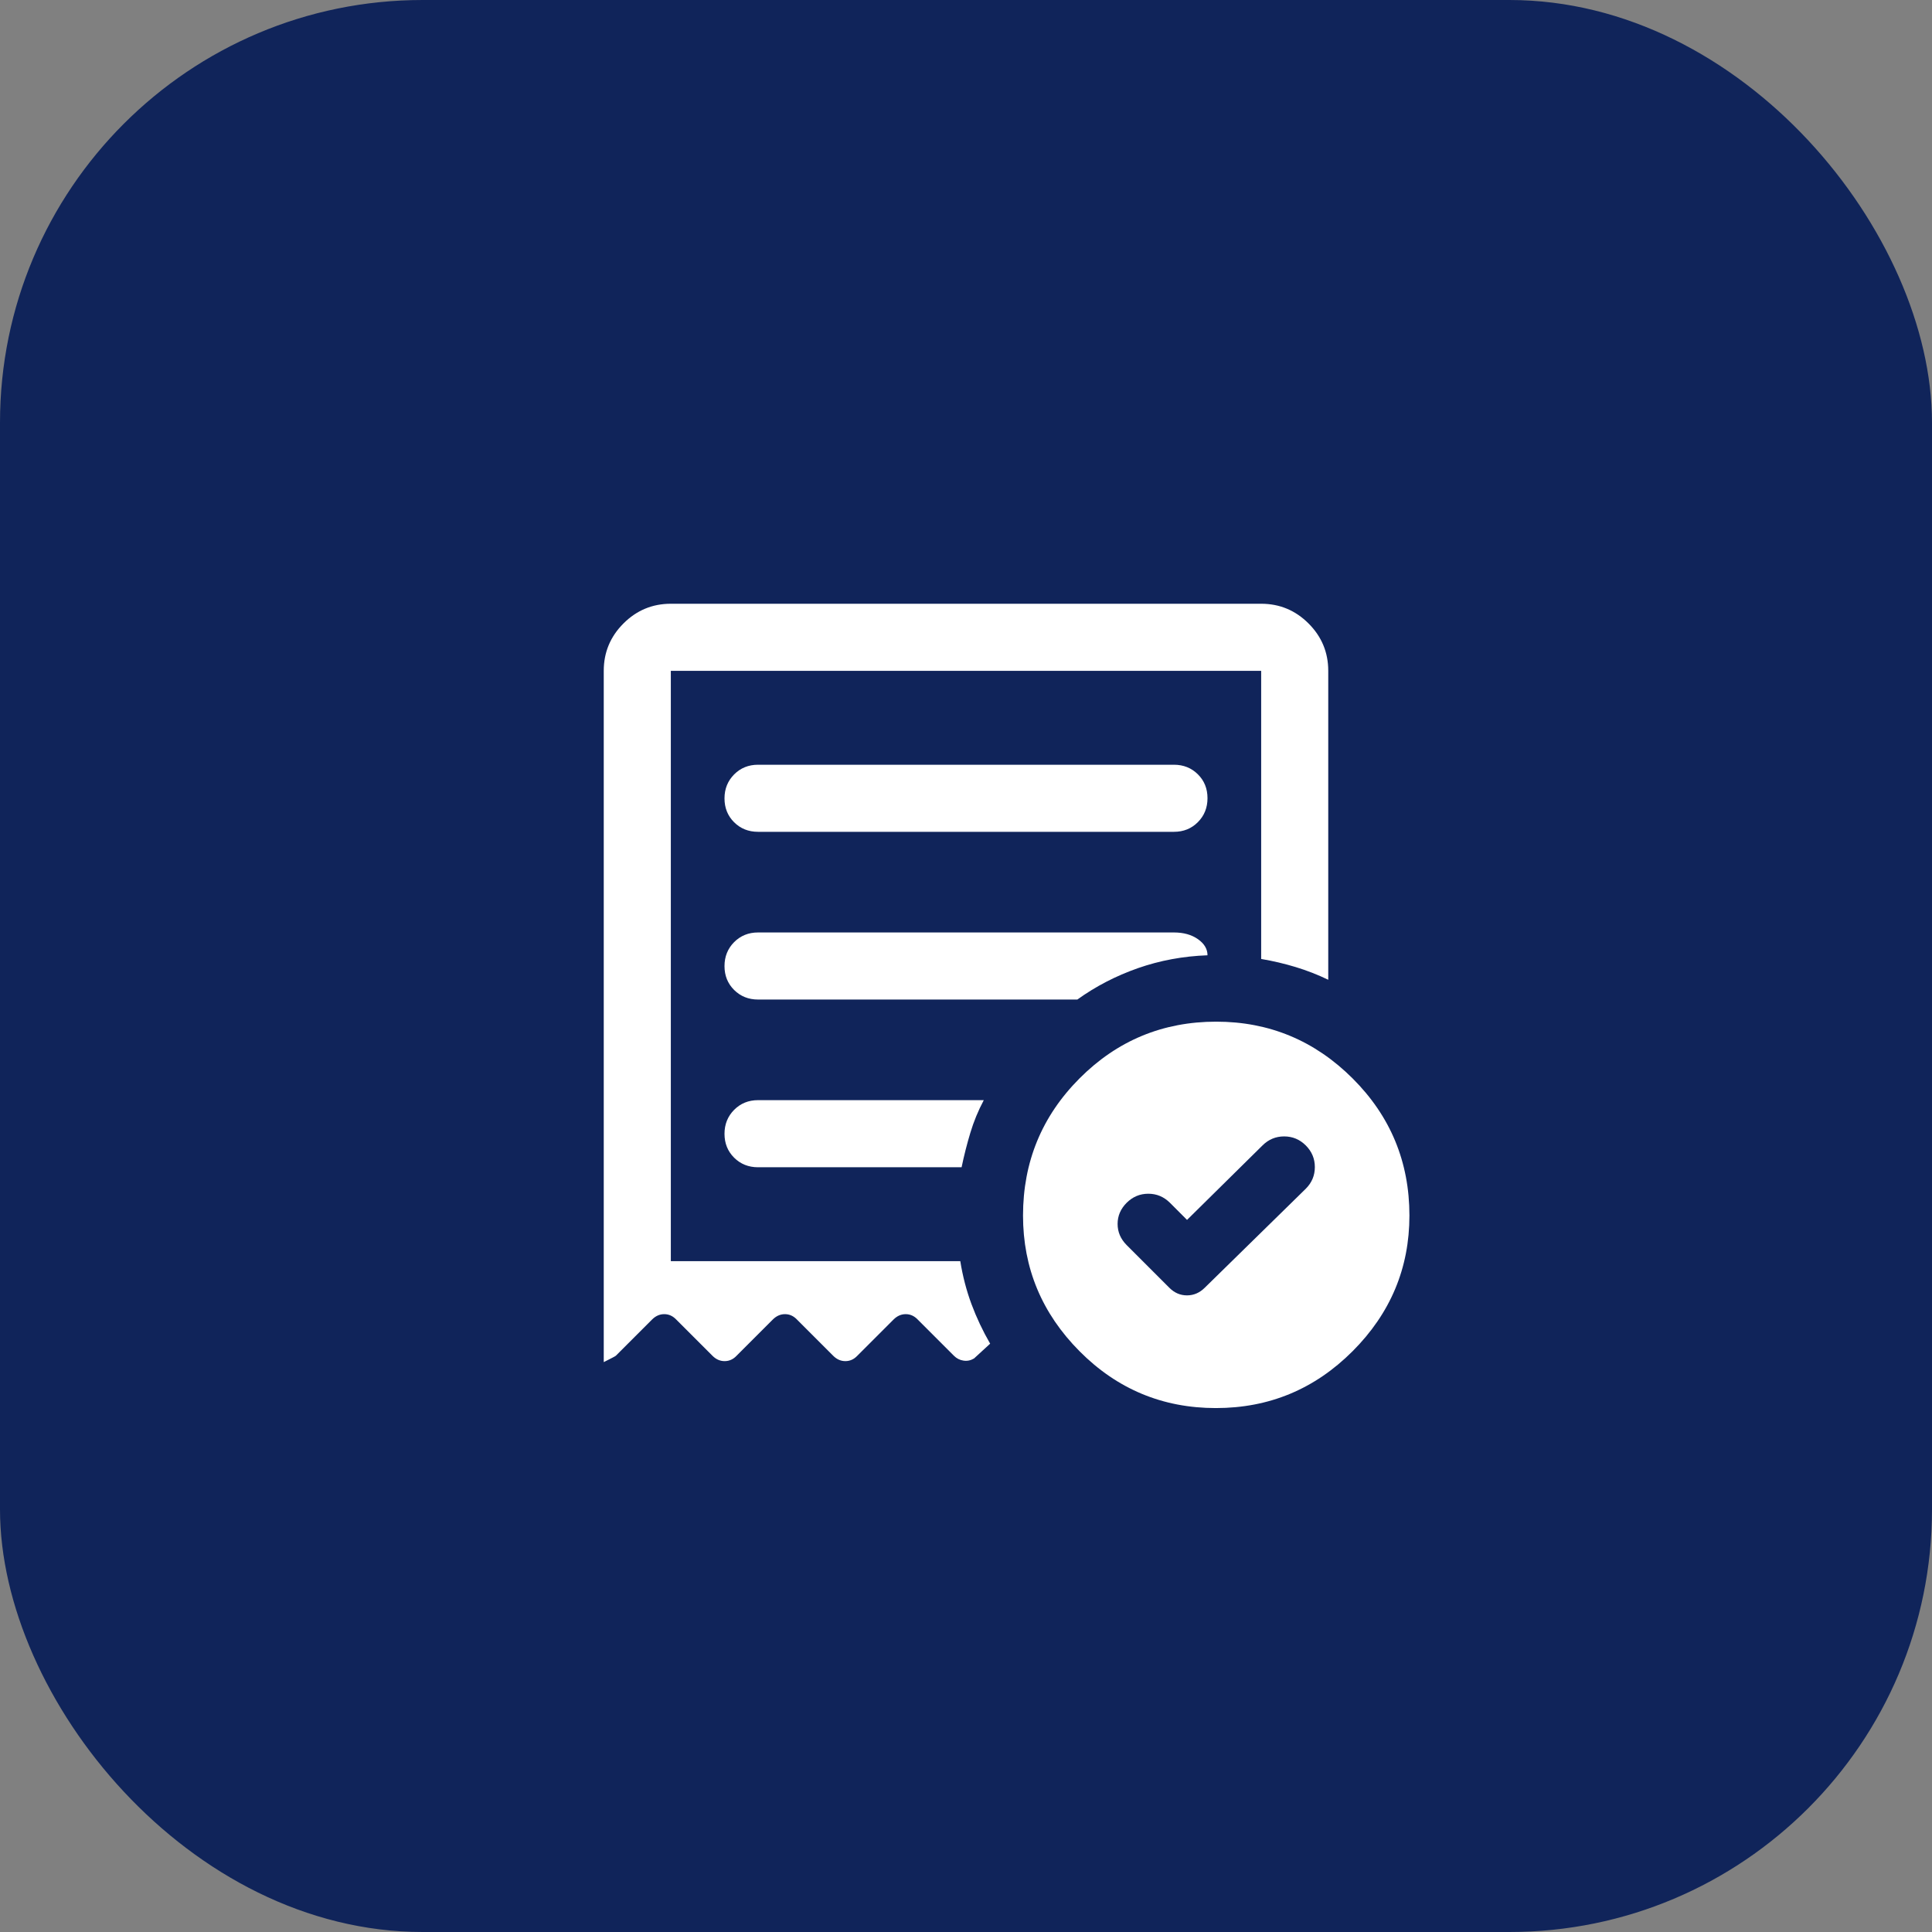
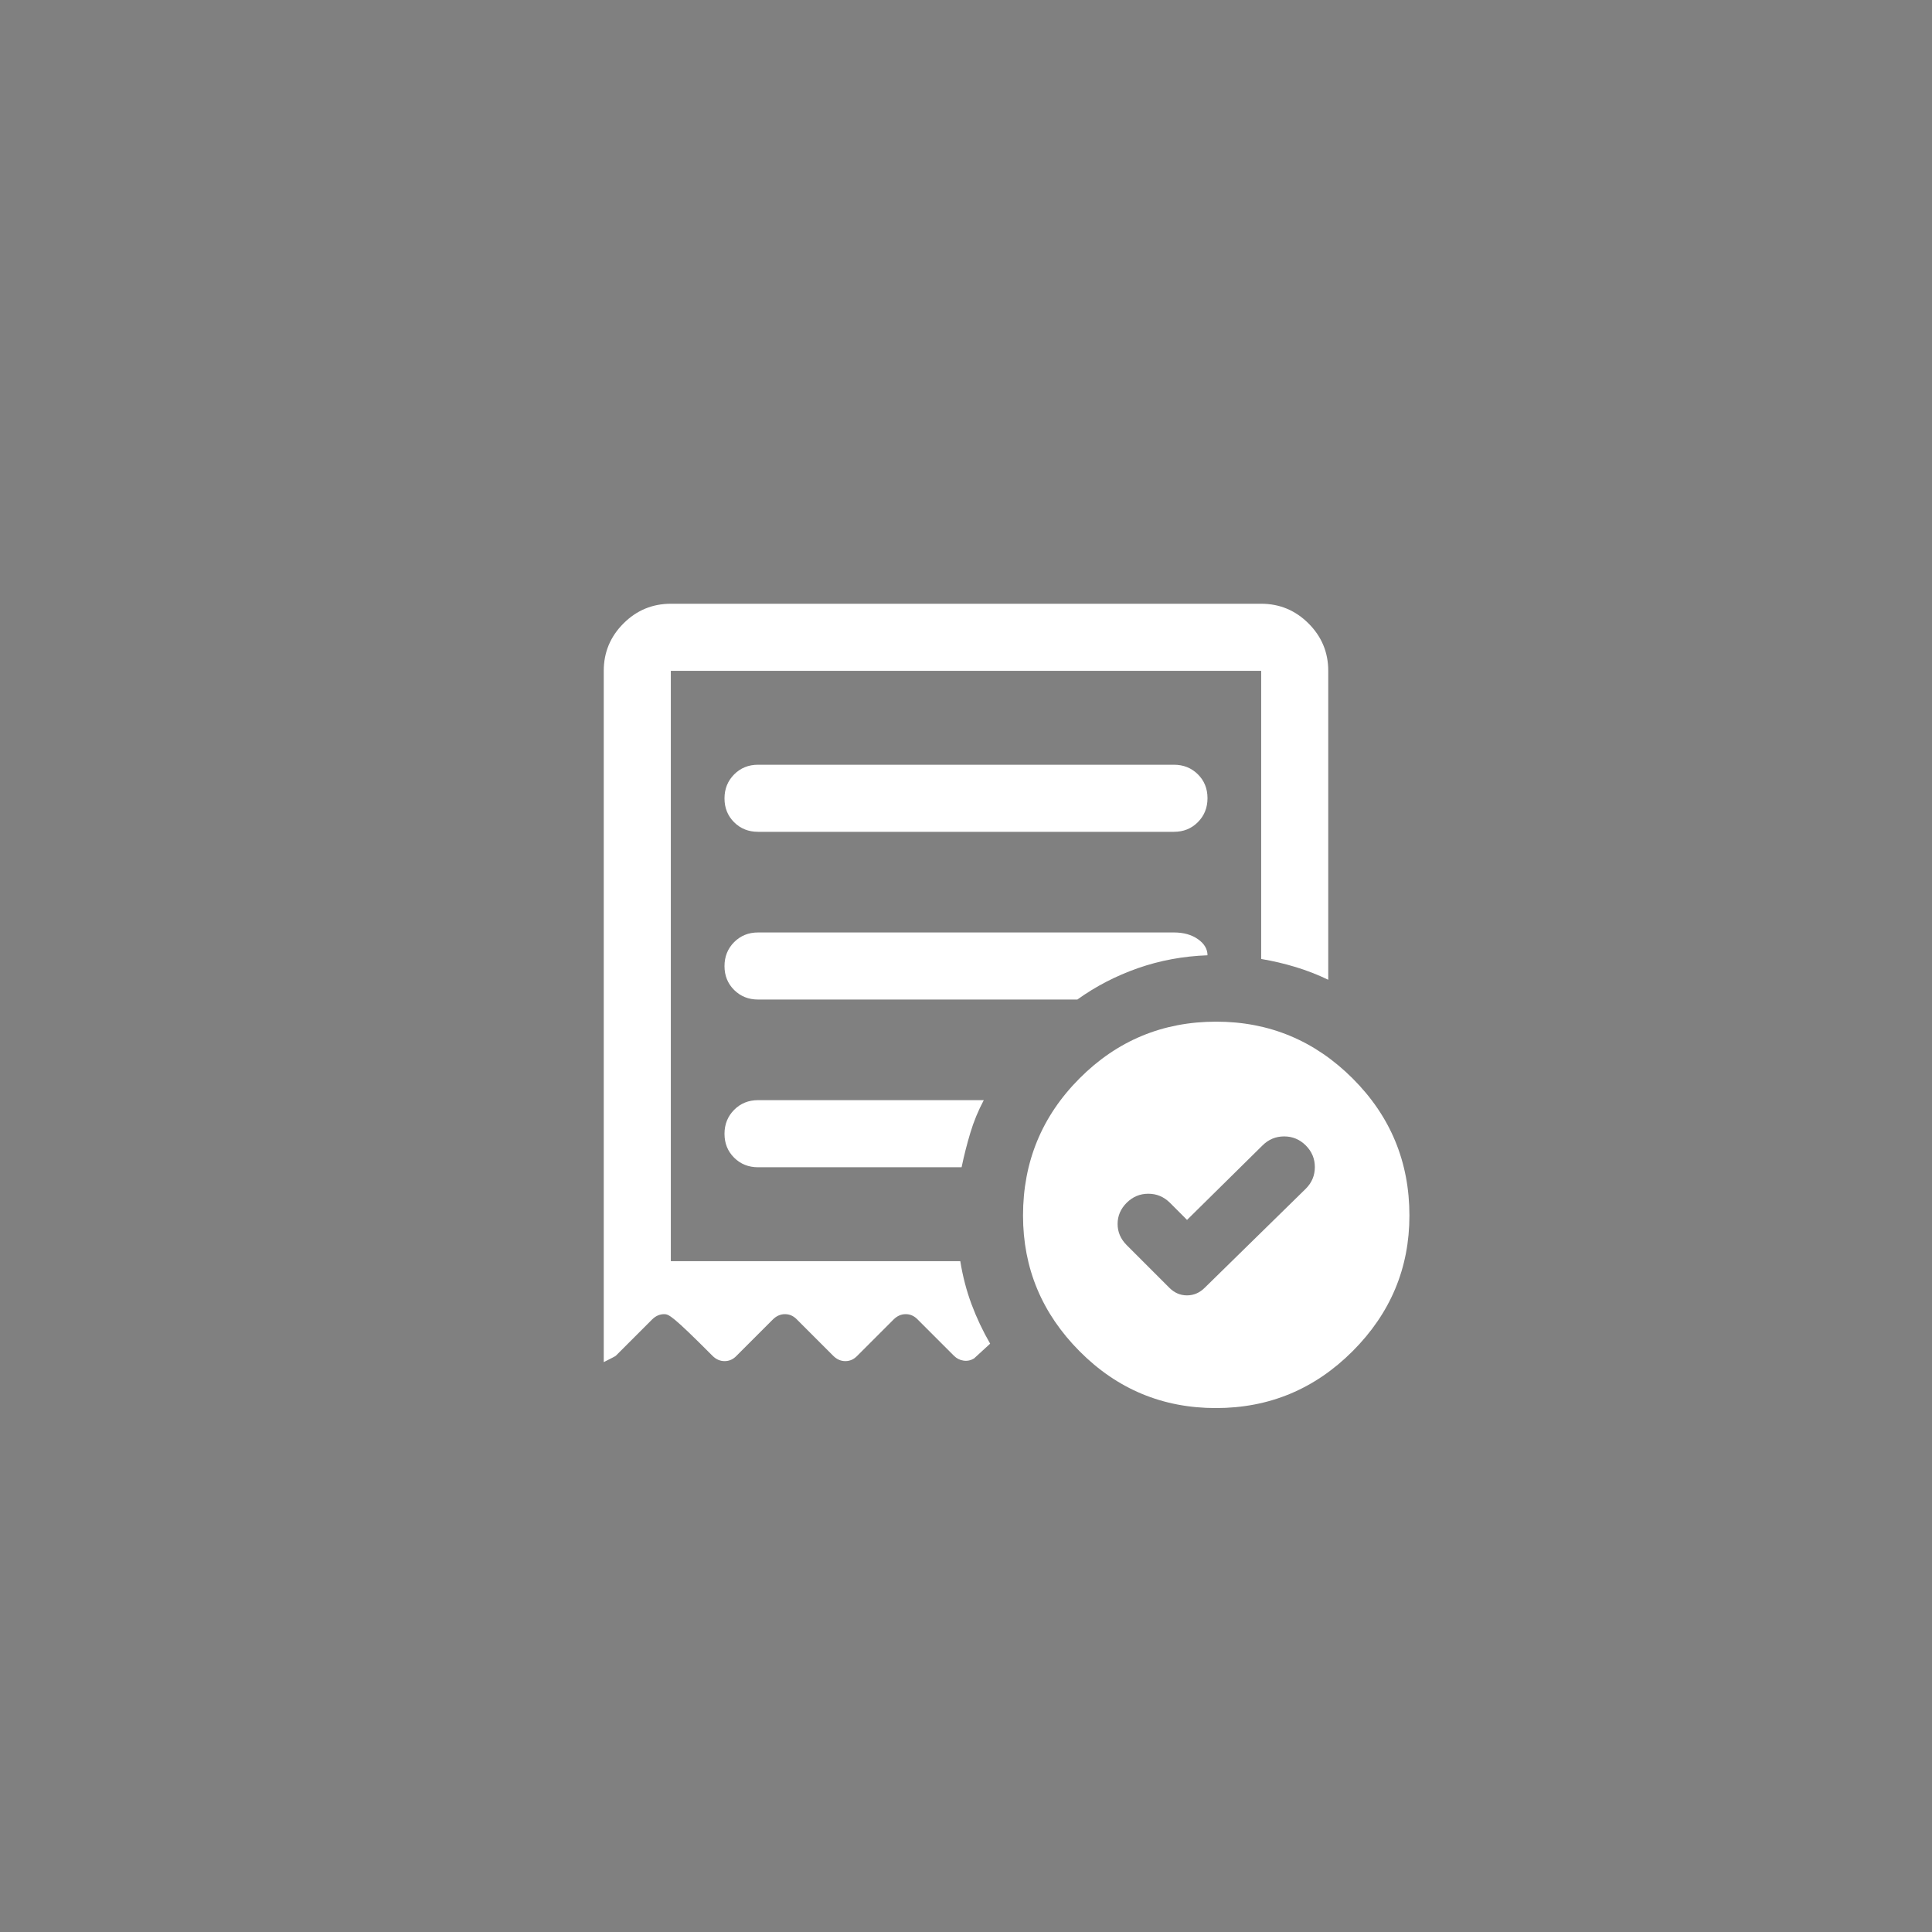
<svg xmlns="http://www.w3.org/2000/svg" width="64" height="64" viewBox="0 0 64 64" fill="none">
  <rect x="0" y="0" width="64" height="64" fill="#808080" stroke="none" />
-   <rect width="64" height="64" rx="14" fill="#10245A" />
  <mask id="mask0_2808_4916" style="mask-type:alpha" maskUnits="userSpaceOnUse" x="16" y="16" width="32" height="32">
    <rect x="16" y="16" width="32" height="32" fill="#D9D9D9" />
  </mask>
  <g mask="url(#mask0_2808_4916)">
-     <path d="M39.322 40.411L38.756 39.844C38.556 39.645 38.317 39.544 38.039 39.544C37.761 39.544 37.522 39.645 37.322 39.844C37.122 40.044 37.022 40.278 37.022 40.544C37.022 40.811 37.122 41.044 37.322 41.245L38.733 42.656C38.901 42.826 39.097 42.911 39.32 42.911C39.544 42.911 39.741 42.826 39.911 42.656L43.256 39.378C43.456 39.178 43.556 38.939 43.556 38.661C43.556 38.383 43.456 38.145 43.256 37.944C43.056 37.745 42.817 37.645 42.539 37.645C42.261 37.645 42.022 37.745 41.822 37.944L39.322 40.411ZM25.111 27.555H38.889C39.204 27.555 39.468 27.449 39.681 27.235C39.894 27.021 40 26.756 40 26.441C40 26.125 39.894 25.861 39.681 25.65C39.468 25.439 39.204 25.333 38.889 25.333H25.111C24.796 25.333 24.532 25.44 24.319 25.654C24.107 25.868 24 26.132 24 26.448C24 26.764 24.107 27.028 24.319 27.239C24.532 27.45 24.796 27.555 25.111 27.555ZM40.278 46.644C38.515 46.644 37.009 46.017 35.761 44.761C34.513 43.505 33.889 42.007 33.889 40.267C33.889 38.49 34.513 36.975 35.761 35.723C37.009 34.471 38.518 33.844 40.289 33.844C42.044 33.844 43.55 34.471 44.806 35.723C46.061 36.975 46.689 38.49 46.689 40.267C46.689 42.007 46.061 43.505 44.806 44.761C43.55 46.017 42.041 46.644 40.278 46.644ZM20 45.122V22.222C20 21.611 20.218 21.088 20.653 20.653C21.088 20.218 21.611 20 22.222 20H41.778C42.389 20 42.912 20.218 43.347 20.653C43.782 21.088 44 21.611 44 22.222V32.456C43.649 32.287 43.289 32.147 42.92 32.035C42.551 31.923 42.17 31.833 41.778 31.767V22.222H22.222V41.778H31.811C31.891 42.277 32.015 42.751 32.182 43.202C32.35 43.653 32.556 44.089 32.8 44.511L32.267 45C32.156 45.067 32.039 45.091 31.917 45.072C31.794 45.054 31.689 45 31.6 44.911L30.4 43.711C30.287 43.593 30.155 43.533 30.004 43.533C29.853 43.533 29.718 43.593 29.6 43.711L28.4 44.911C28.287 45.03 28.155 45.089 28.004 45.089C27.853 45.089 27.718 45.03 27.6 44.911L26.4 43.711C26.287 43.593 26.155 43.533 26.004 43.533C25.853 43.533 25.718 43.593 25.6 43.711L24.4 44.911C24.287 45.03 24.155 45.089 24.004 45.089C23.853 45.089 23.718 45.03 23.6 44.911L22.4 43.711C22.287 43.593 22.155 43.533 22.004 43.533C21.853 43.533 21.718 43.593 21.6 43.711L20.4 44.911C20.385 44.926 20.252 44.996 20 45.122ZM25.111 38.667H31.854C31.936 38.274 32.033 37.893 32.145 37.522C32.256 37.152 32.404 36.793 32.589 36.444H25.111C24.796 36.444 24.532 36.551 24.319 36.765C24.107 36.979 24 37.244 24 37.559C24 37.875 24.107 38.139 24.319 38.35C24.532 38.561 24.796 38.667 25.111 38.667ZM25.111 33.111H35.689C36.296 32.674 36.965 32.328 37.694 32.072C38.424 31.817 39.193 31.674 40 31.645C40 31.437 39.894 31.259 39.683 31.111C39.472 30.963 39.207 30.889 38.889 30.889H25.111C24.796 30.889 24.532 30.996 24.319 31.209C24.107 31.423 24 31.688 24 32.004C24 32.32 24.107 32.583 24.319 32.794C24.532 33.005 24.796 33.111 25.111 33.111Z" fill="white" />
+     <path d="M39.322 40.411L38.756 39.844C38.556 39.645 38.317 39.544 38.039 39.544C37.761 39.544 37.522 39.645 37.322 39.844C37.122 40.044 37.022 40.278 37.022 40.544C37.022 40.811 37.122 41.044 37.322 41.245L38.733 42.656C38.901 42.826 39.097 42.911 39.32 42.911C39.544 42.911 39.741 42.826 39.911 42.656L43.256 39.378C43.456 39.178 43.556 38.939 43.556 38.661C43.556 38.383 43.456 38.145 43.256 37.944C43.056 37.745 42.817 37.645 42.539 37.645C42.261 37.645 42.022 37.745 41.822 37.944L39.322 40.411ZM25.111 27.555H38.889C39.204 27.555 39.468 27.449 39.681 27.235C39.894 27.021 40 26.756 40 26.441C40 26.125 39.894 25.861 39.681 25.65C39.468 25.439 39.204 25.333 38.889 25.333H25.111C24.796 25.333 24.532 25.44 24.319 25.654C24.107 25.868 24 26.132 24 26.448C24 26.764 24.107 27.028 24.319 27.239C24.532 27.45 24.796 27.555 25.111 27.555ZM40.278 46.644C38.515 46.644 37.009 46.017 35.761 44.761C34.513 43.505 33.889 42.007 33.889 40.267C33.889 38.49 34.513 36.975 35.761 35.723C37.009 34.471 38.518 33.844 40.289 33.844C42.044 33.844 43.55 34.471 44.806 35.723C46.061 36.975 46.689 38.49 46.689 40.267C46.689 42.007 46.061 43.505 44.806 44.761C43.55 46.017 42.041 46.644 40.278 46.644ZM20 45.122V22.222C20 21.611 20.218 21.088 20.653 20.653C21.088 20.218 21.611 20 22.222 20H41.778C42.389 20 42.912 20.218 43.347 20.653C43.782 21.088 44 21.611 44 22.222V32.456C43.649 32.287 43.289 32.147 42.92 32.035C42.551 31.923 42.17 31.833 41.778 31.767V22.222H22.222V41.778H31.811C31.891 42.277 32.015 42.751 32.182 43.202C32.35 43.653 32.556 44.089 32.8 44.511L32.267 45C32.156 45.067 32.039 45.091 31.917 45.072C31.794 45.054 31.689 45 31.6 44.911L30.4 43.711C30.287 43.593 30.155 43.533 30.004 43.533C29.853 43.533 29.718 43.593 29.6 43.711L28.4 44.911C28.287 45.03 28.155 45.089 28.004 45.089C27.853 45.089 27.718 45.03 27.6 44.911L26.4 43.711C26.287 43.593 26.155 43.533 26.004 43.533C25.853 43.533 25.718 43.593 25.6 43.711L24.4 44.911C24.287 45.03 24.155 45.089 24.004 45.089C23.853 45.089 23.718 45.03 23.6 44.911C22.287 43.593 22.155 43.533 22.004 43.533C21.853 43.533 21.718 43.593 21.6 43.711L20.4 44.911C20.385 44.926 20.252 44.996 20 45.122ZM25.111 38.667H31.854C31.936 38.274 32.033 37.893 32.145 37.522C32.256 37.152 32.404 36.793 32.589 36.444H25.111C24.796 36.444 24.532 36.551 24.319 36.765C24.107 36.979 24 37.244 24 37.559C24 37.875 24.107 38.139 24.319 38.35C24.532 38.561 24.796 38.667 25.111 38.667ZM25.111 33.111H35.689C36.296 32.674 36.965 32.328 37.694 32.072C38.424 31.817 39.193 31.674 40 31.645C40 31.437 39.894 31.259 39.683 31.111C39.472 30.963 39.207 30.889 38.889 30.889H25.111C24.796 30.889 24.532 30.996 24.319 31.209C24.107 31.423 24 31.688 24 32.004C24 32.32 24.107 32.583 24.319 32.794C24.532 33.005 24.796 33.111 25.111 33.111Z" fill="white" />
  </g>
</svg>